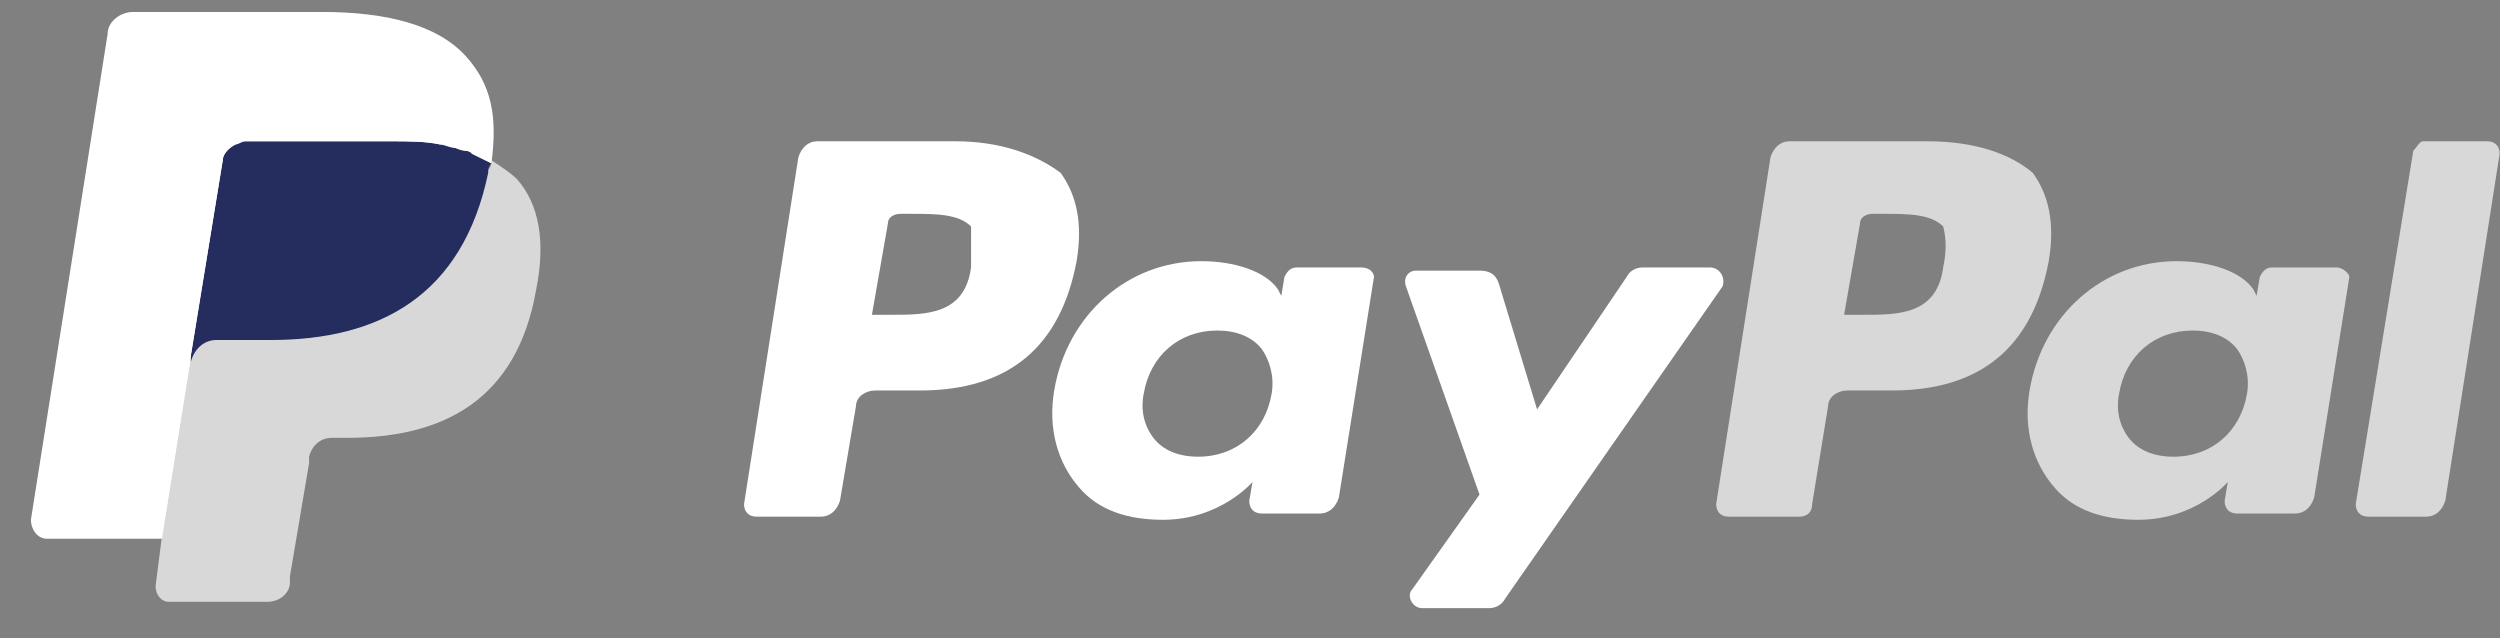
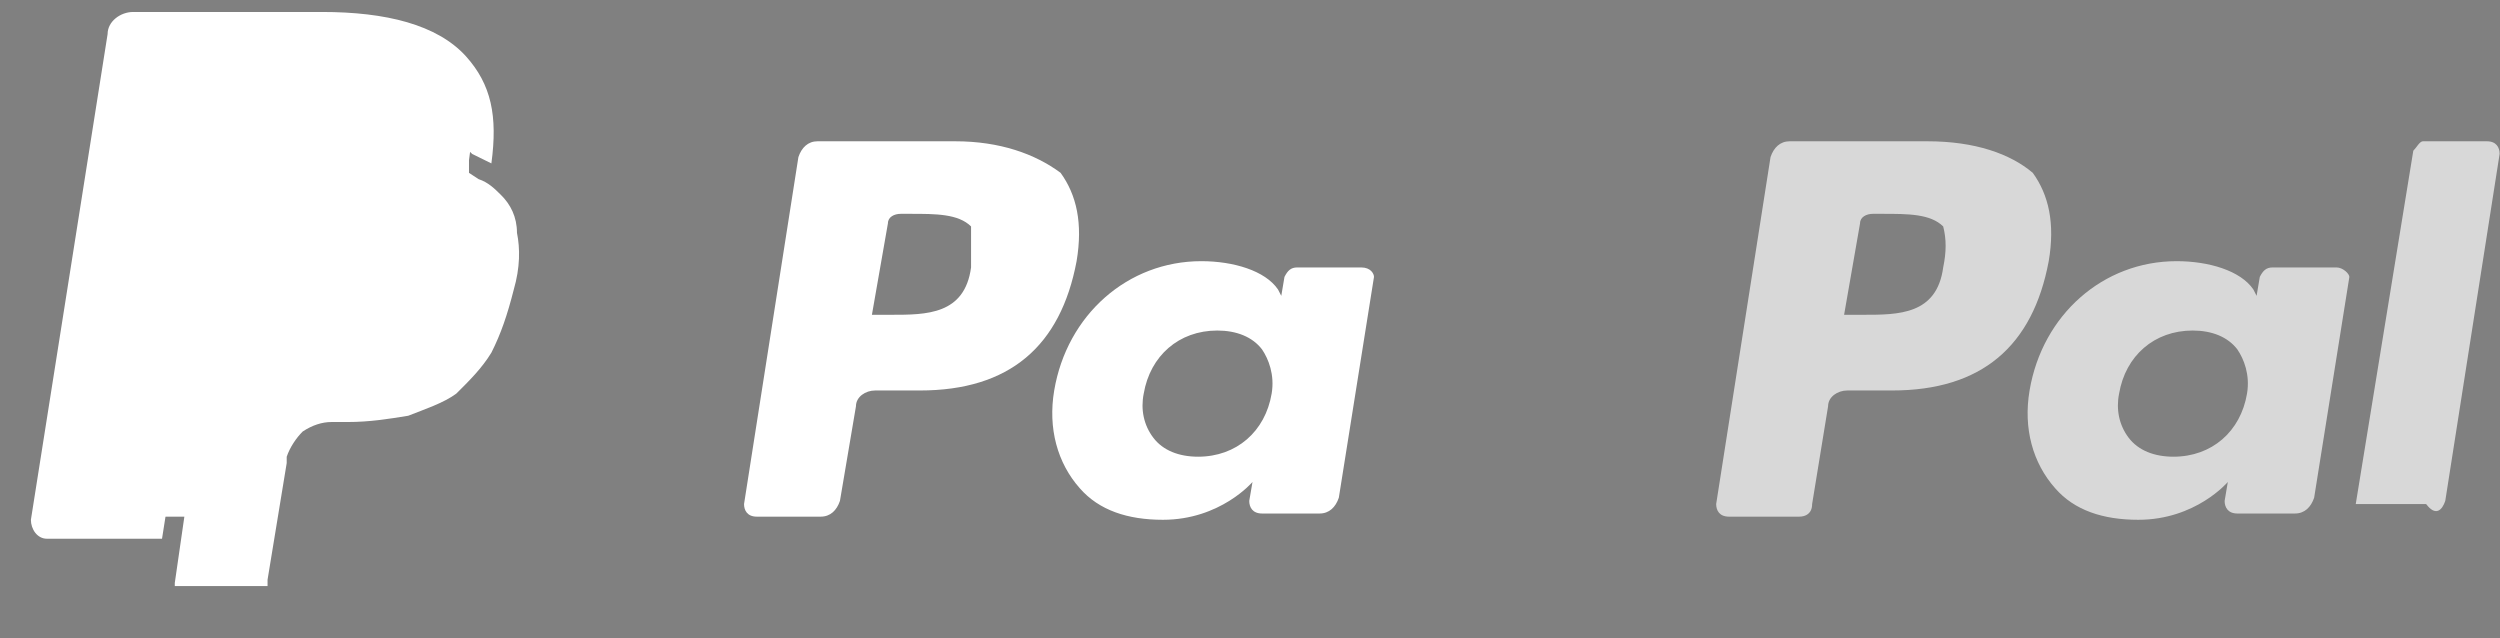
<svg xmlns="http://www.w3.org/2000/svg" width="47" height="12" viewBox="0 0 47 12" fill="none">
  <rect x="0" y="0" width="47" height="12" fill="#808080" stroke="none" />
  <path d="M18.256 5.028C18.136 5.918 17.414 5.918 16.753 5.918H16.392L16.693 4.198C16.693 4.079 16.813 4.02 16.933 4.02H17.114C17.595 4.02 18.016 4.02 18.256 4.257C18.256 4.495 18.256 4.732 18.256 5.028ZM17.956 2.656H15.37C15.19 2.656 15.07 2.775 15.01 2.953L13.988 9.476C13.988 9.594 14.048 9.713 14.228 9.713H15.43C15.611 9.713 15.731 9.594 15.791 9.417L16.092 7.638C16.092 7.46 16.272 7.341 16.453 7.341H17.294C18.977 7.341 19.939 6.511 20.24 4.91C20.36 4.198 20.24 3.664 19.939 3.249C19.459 2.893 18.797 2.656 17.956 2.656Z" fill="white" />
  <path d="M23.907 7.4C23.787 8.112 23.246 8.586 22.524 8.586C22.164 8.586 21.863 8.468 21.683 8.23C21.502 7.993 21.442 7.697 21.502 7.4C21.623 6.689 22.164 6.214 22.885 6.214C23.246 6.214 23.547 6.333 23.727 6.57C23.847 6.748 23.967 7.044 23.907 7.4ZM25.591 5.028H24.388C24.268 5.028 24.208 5.088 24.148 5.206L24.088 5.562L24.027 5.443C23.787 5.088 23.186 4.91 22.585 4.91C21.202 4.91 20.059 5.918 19.819 7.341C19.699 8.053 19.879 8.705 20.3 9.179C20.661 9.594 21.202 9.772 21.863 9.772C22.945 9.772 23.547 9.061 23.547 9.061L23.486 9.417C23.486 9.535 23.547 9.654 23.727 9.654H24.809C24.989 9.654 25.11 9.535 25.17 9.357L25.831 5.206C25.831 5.147 25.771 5.028 25.591 5.028Z" fill="white" />
-   <path d="M32.144 5.028H30.881C30.761 5.028 30.641 5.088 30.581 5.206L28.897 7.697L28.176 5.325C28.116 5.147 27.995 5.088 27.815 5.088H26.613C26.492 5.088 26.372 5.206 26.432 5.384L27.815 9.298L26.552 11.077C26.432 11.196 26.552 11.433 26.733 11.433H27.995C28.116 11.433 28.236 11.373 28.296 11.255L32.384 5.384C32.444 5.206 32.324 5.028 32.144 5.028Z" fill="white" />
  <path d="M36.532 5.028C36.412 5.918 35.691 5.918 35.029 5.918H34.669L34.969 4.198C34.969 4.079 35.09 4.02 35.21 4.02H35.39C35.871 4.02 36.292 4.02 36.532 4.257C36.593 4.495 36.593 4.732 36.532 5.028ZM36.232 2.656H33.647C33.466 2.656 33.346 2.775 33.286 2.953L32.264 9.476C32.264 9.594 32.324 9.713 32.504 9.713H33.827C33.947 9.713 34.068 9.654 34.068 9.476L34.368 7.638C34.368 7.46 34.548 7.341 34.729 7.341H35.571C37.254 7.341 38.216 6.511 38.516 4.91C38.637 4.198 38.516 3.664 38.216 3.249C37.795 2.893 37.134 2.656 36.232 2.656Z" fill="#D8D8D8" />
  <path d="M42.244 7.4C42.124 8.112 41.583 8.586 40.861 8.586C40.5 8.586 40.2 8.468 40.019 8.23C39.839 7.993 39.779 7.697 39.839 7.4C39.959 6.689 40.5 6.214 41.222 6.214C41.583 6.214 41.883 6.333 42.063 6.57C42.184 6.748 42.304 7.044 42.244 7.4ZM43.927 5.028H42.725C42.605 5.028 42.544 5.088 42.484 5.206L42.424 5.562L42.364 5.443C42.124 5.088 41.523 4.91 40.921 4.91C39.538 4.91 38.396 5.918 38.156 7.341C38.035 8.053 38.216 8.705 38.637 9.179C38.997 9.594 39.538 9.772 40.2 9.772C41.282 9.772 41.883 9.061 41.883 9.061L41.823 9.417C41.823 9.535 41.883 9.654 42.063 9.654H43.146C43.326 9.654 43.446 9.535 43.506 9.357L44.168 5.206C44.168 5.147 44.047 5.028 43.927 5.028Z" fill="#D8D8D8" />
-   <path d="M45.37 2.834L44.288 9.476C44.288 9.594 44.348 9.713 44.529 9.713H45.611C45.791 9.713 45.911 9.594 45.971 9.417L46.993 2.893C46.993 2.775 46.933 2.656 46.753 2.656H45.551C45.49 2.656 45.43 2.775 45.37 2.834Z" fill="#D8D8D8" />
+   <path d="M45.37 2.834L44.288 9.476H45.611C45.791 9.713 45.911 9.594 45.971 9.417L46.993 2.893C46.993 2.775 46.933 2.656 46.753 2.656H45.551C45.49 2.656 45.43 2.775 45.37 2.834Z" fill="#D8D8D8" />
  <path d="M3.286 10.959L3.466 9.713H3.046H0.941L2.384 0.64C2.384 0.64 2.384 0.581 2.444 0.581H2.505H6.052C7.194 0.581 8.036 0.818 8.456 1.293C8.637 1.53 8.757 1.767 8.817 2.004C8.877 2.301 8.877 2.597 8.817 3.012V3.25L8.998 3.368C9.178 3.427 9.298 3.546 9.418 3.665C9.599 3.843 9.719 4.08 9.719 4.376C9.779 4.673 9.779 5.029 9.659 5.444C9.539 5.918 9.418 6.274 9.238 6.63C9.058 6.926 8.817 7.163 8.577 7.401C8.336 7.579 7.975 7.697 7.675 7.816C7.314 7.875 6.953 7.934 6.533 7.934H6.232C6.052 7.934 5.871 7.994 5.691 8.112C5.571 8.231 5.45 8.409 5.39 8.587V8.705L5.03 10.899V10.959V11.018C5.03 11.018 5.03 11.018 4.969 11.018H3.286V10.959Z" fill="white" />
-   <path d="M9.238 3.012C9.238 3.072 9.238 3.131 9.178 3.19C8.697 5.562 7.134 6.333 5.09 6.333H4.068C3.827 6.333 3.587 6.511 3.587 6.748L3.046 10.069L2.925 11.018C2.925 11.196 3.046 11.314 3.166 11.314H5.03C5.27 11.314 5.45 11.136 5.45 10.959V10.84L5.811 8.705V8.586C5.871 8.349 6.052 8.231 6.232 8.231H6.533C8.336 8.231 9.719 7.519 10.08 5.444C10.26 4.554 10.14 3.842 9.719 3.368C9.599 3.249 9.418 3.131 9.238 3.012Z" fill="#D8D8D8" />
-   <path d="M8.757 2.834C8.697 2.834 8.637 2.775 8.517 2.775C8.456 2.775 8.336 2.716 8.276 2.716C7.975 2.656 7.675 2.656 7.374 2.656H4.609C4.549 2.656 4.488 2.656 4.428 2.716C4.308 2.775 4.188 2.893 4.188 3.012L3.587 6.689V6.807C3.647 6.57 3.827 6.392 4.068 6.392H5.09C7.134 6.392 8.697 5.562 9.178 3.249C9.178 3.19 9.178 3.131 9.238 3.071C9.118 3.012 8.997 2.953 8.877 2.893C8.817 2.834 8.757 2.834 8.757 2.834Z" fill="#252C5E" />
  <path d="M4.188 3.012C4.188 2.894 4.308 2.775 4.428 2.716C4.488 2.716 4.549 2.656 4.609 2.656H7.374C7.675 2.656 8.035 2.656 8.276 2.716C8.336 2.716 8.456 2.716 8.516 2.775C8.577 2.775 8.637 2.834 8.757 2.834C8.817 2.834 8.817 2.834 8.877 2.894C8.997 2.953 9.118 3.012 9.238 3.072C9.358 2.182 9.238 1.589 8.757 1.055C8.216 0.462 7.254 0.225 6.052 0.225H2.504C2.264 0.225 2.023 0.403 2.023 0.64L0.581 9.772C0.581 9.95 0.701 10.128 0.881 10.128H3.046L3.587 6.689L4.188 3.012Z" fill="white" />
</svg>